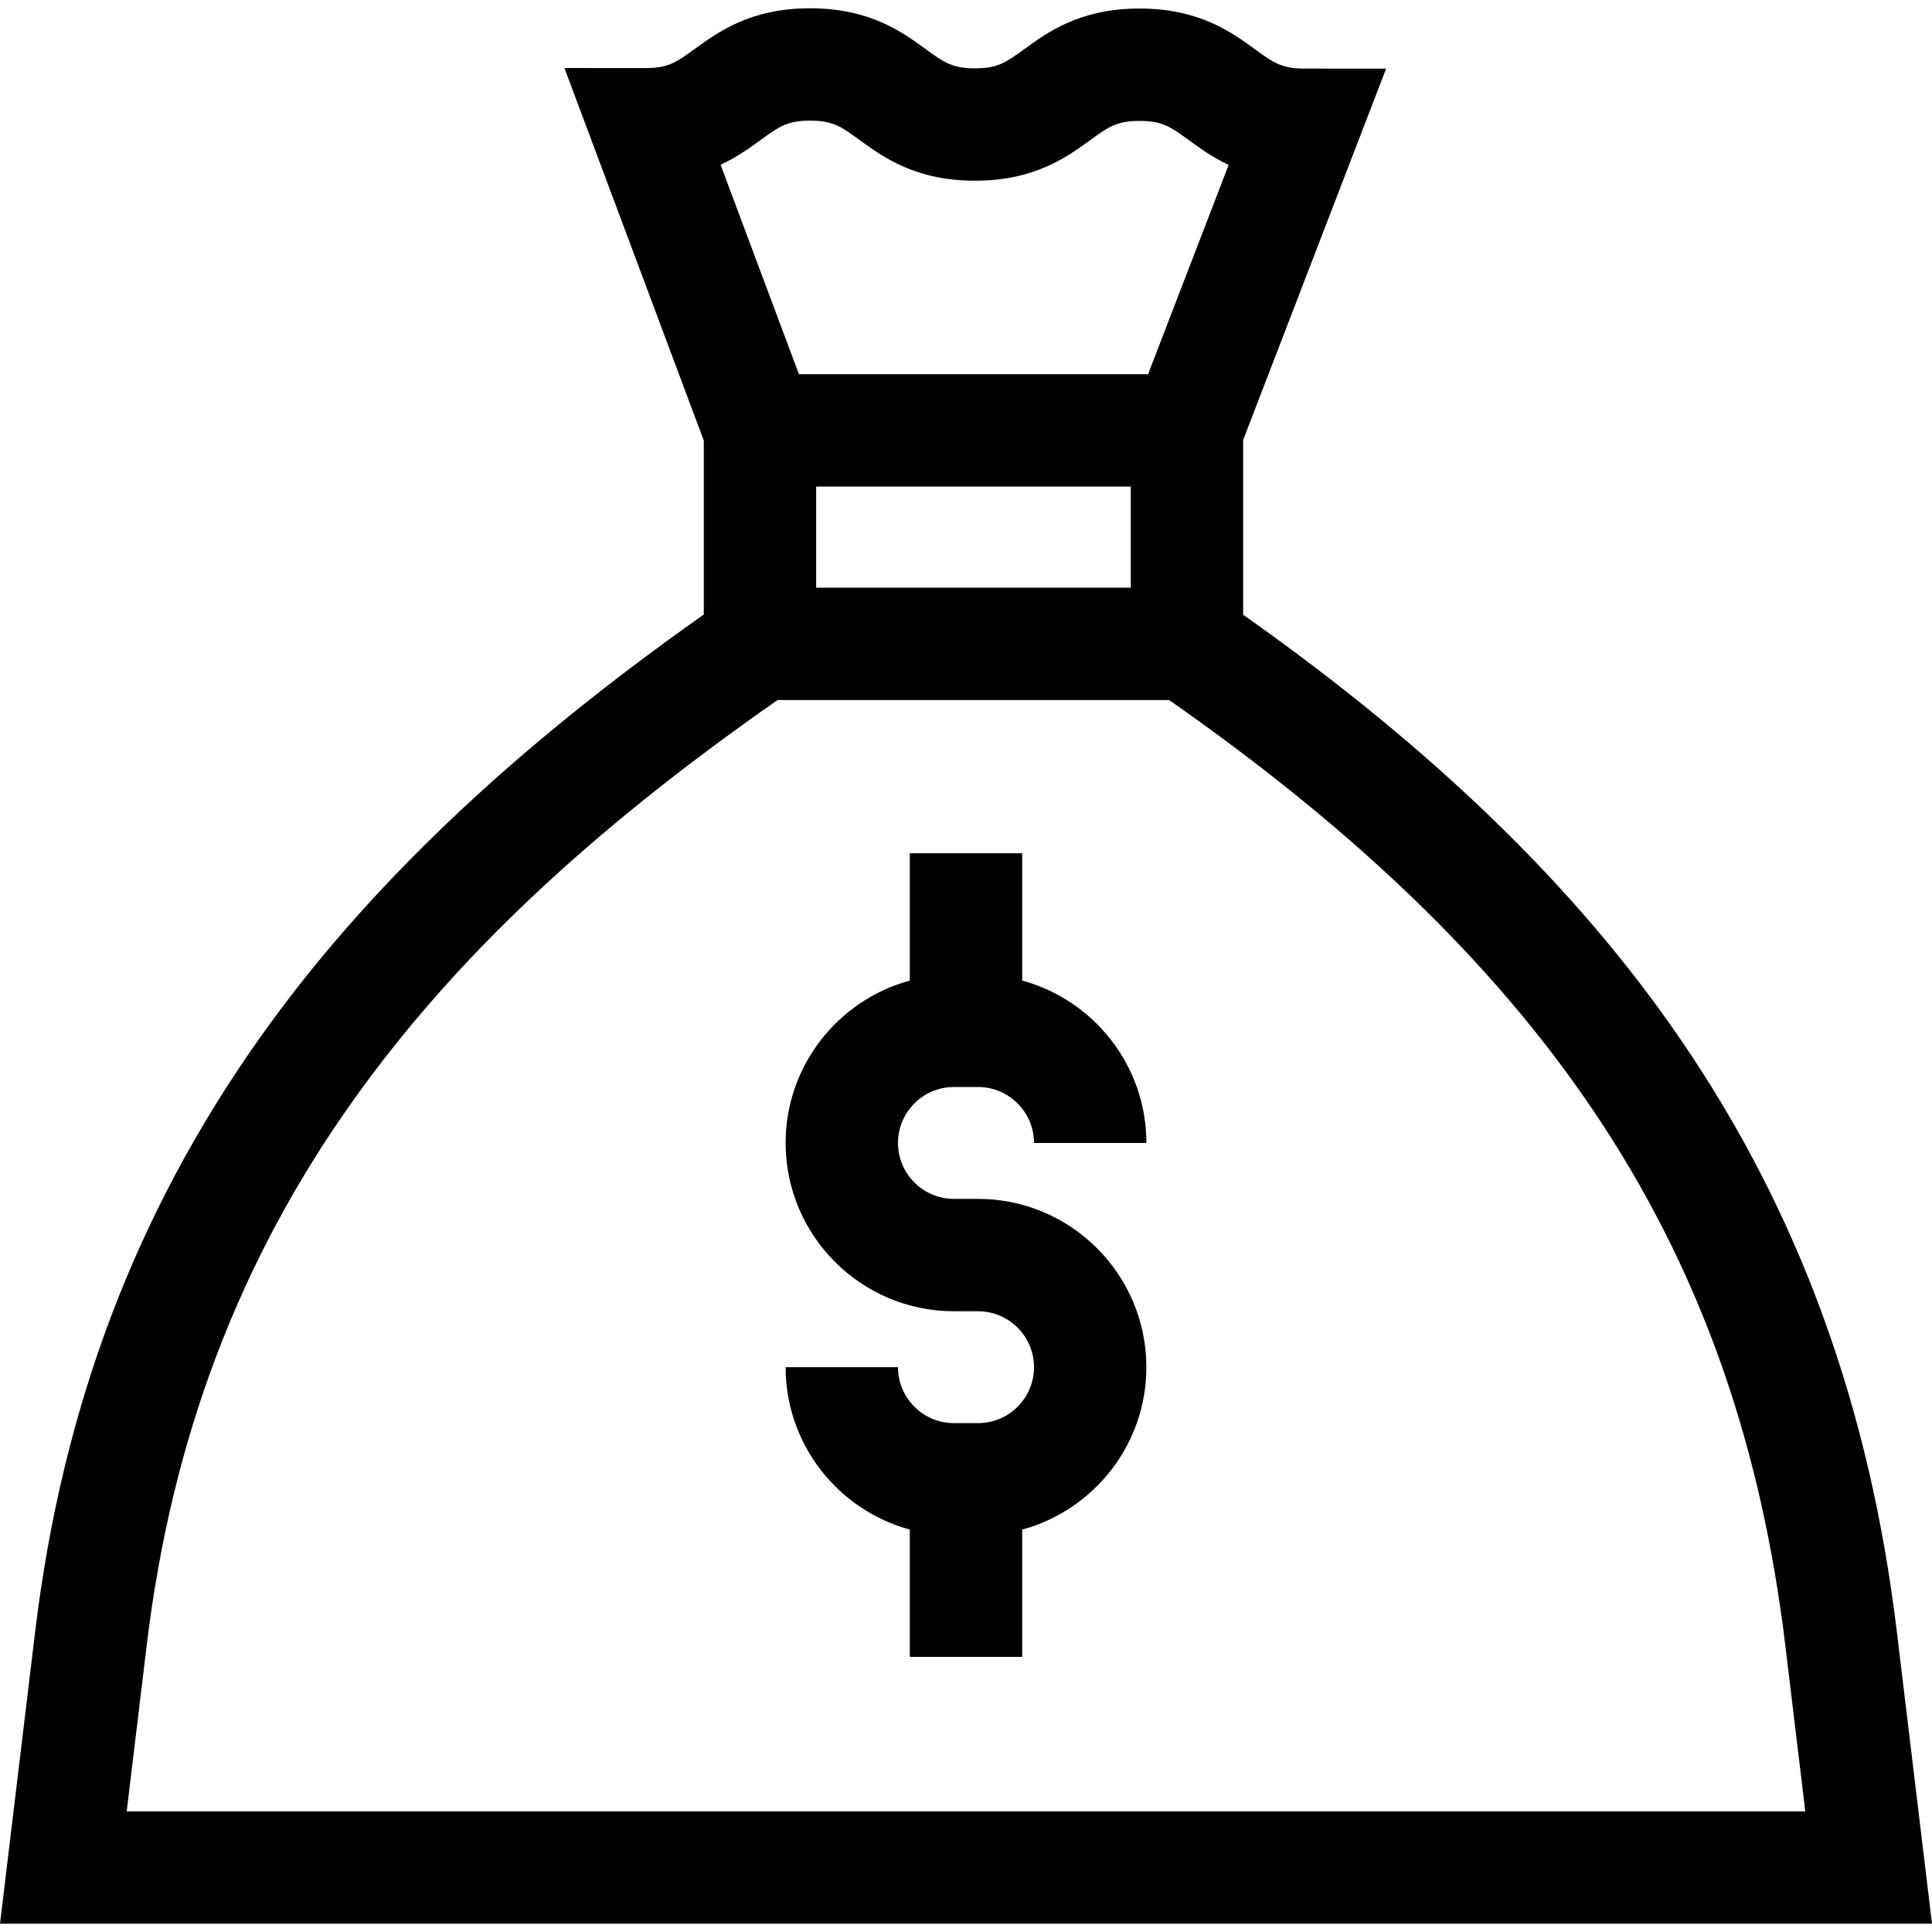
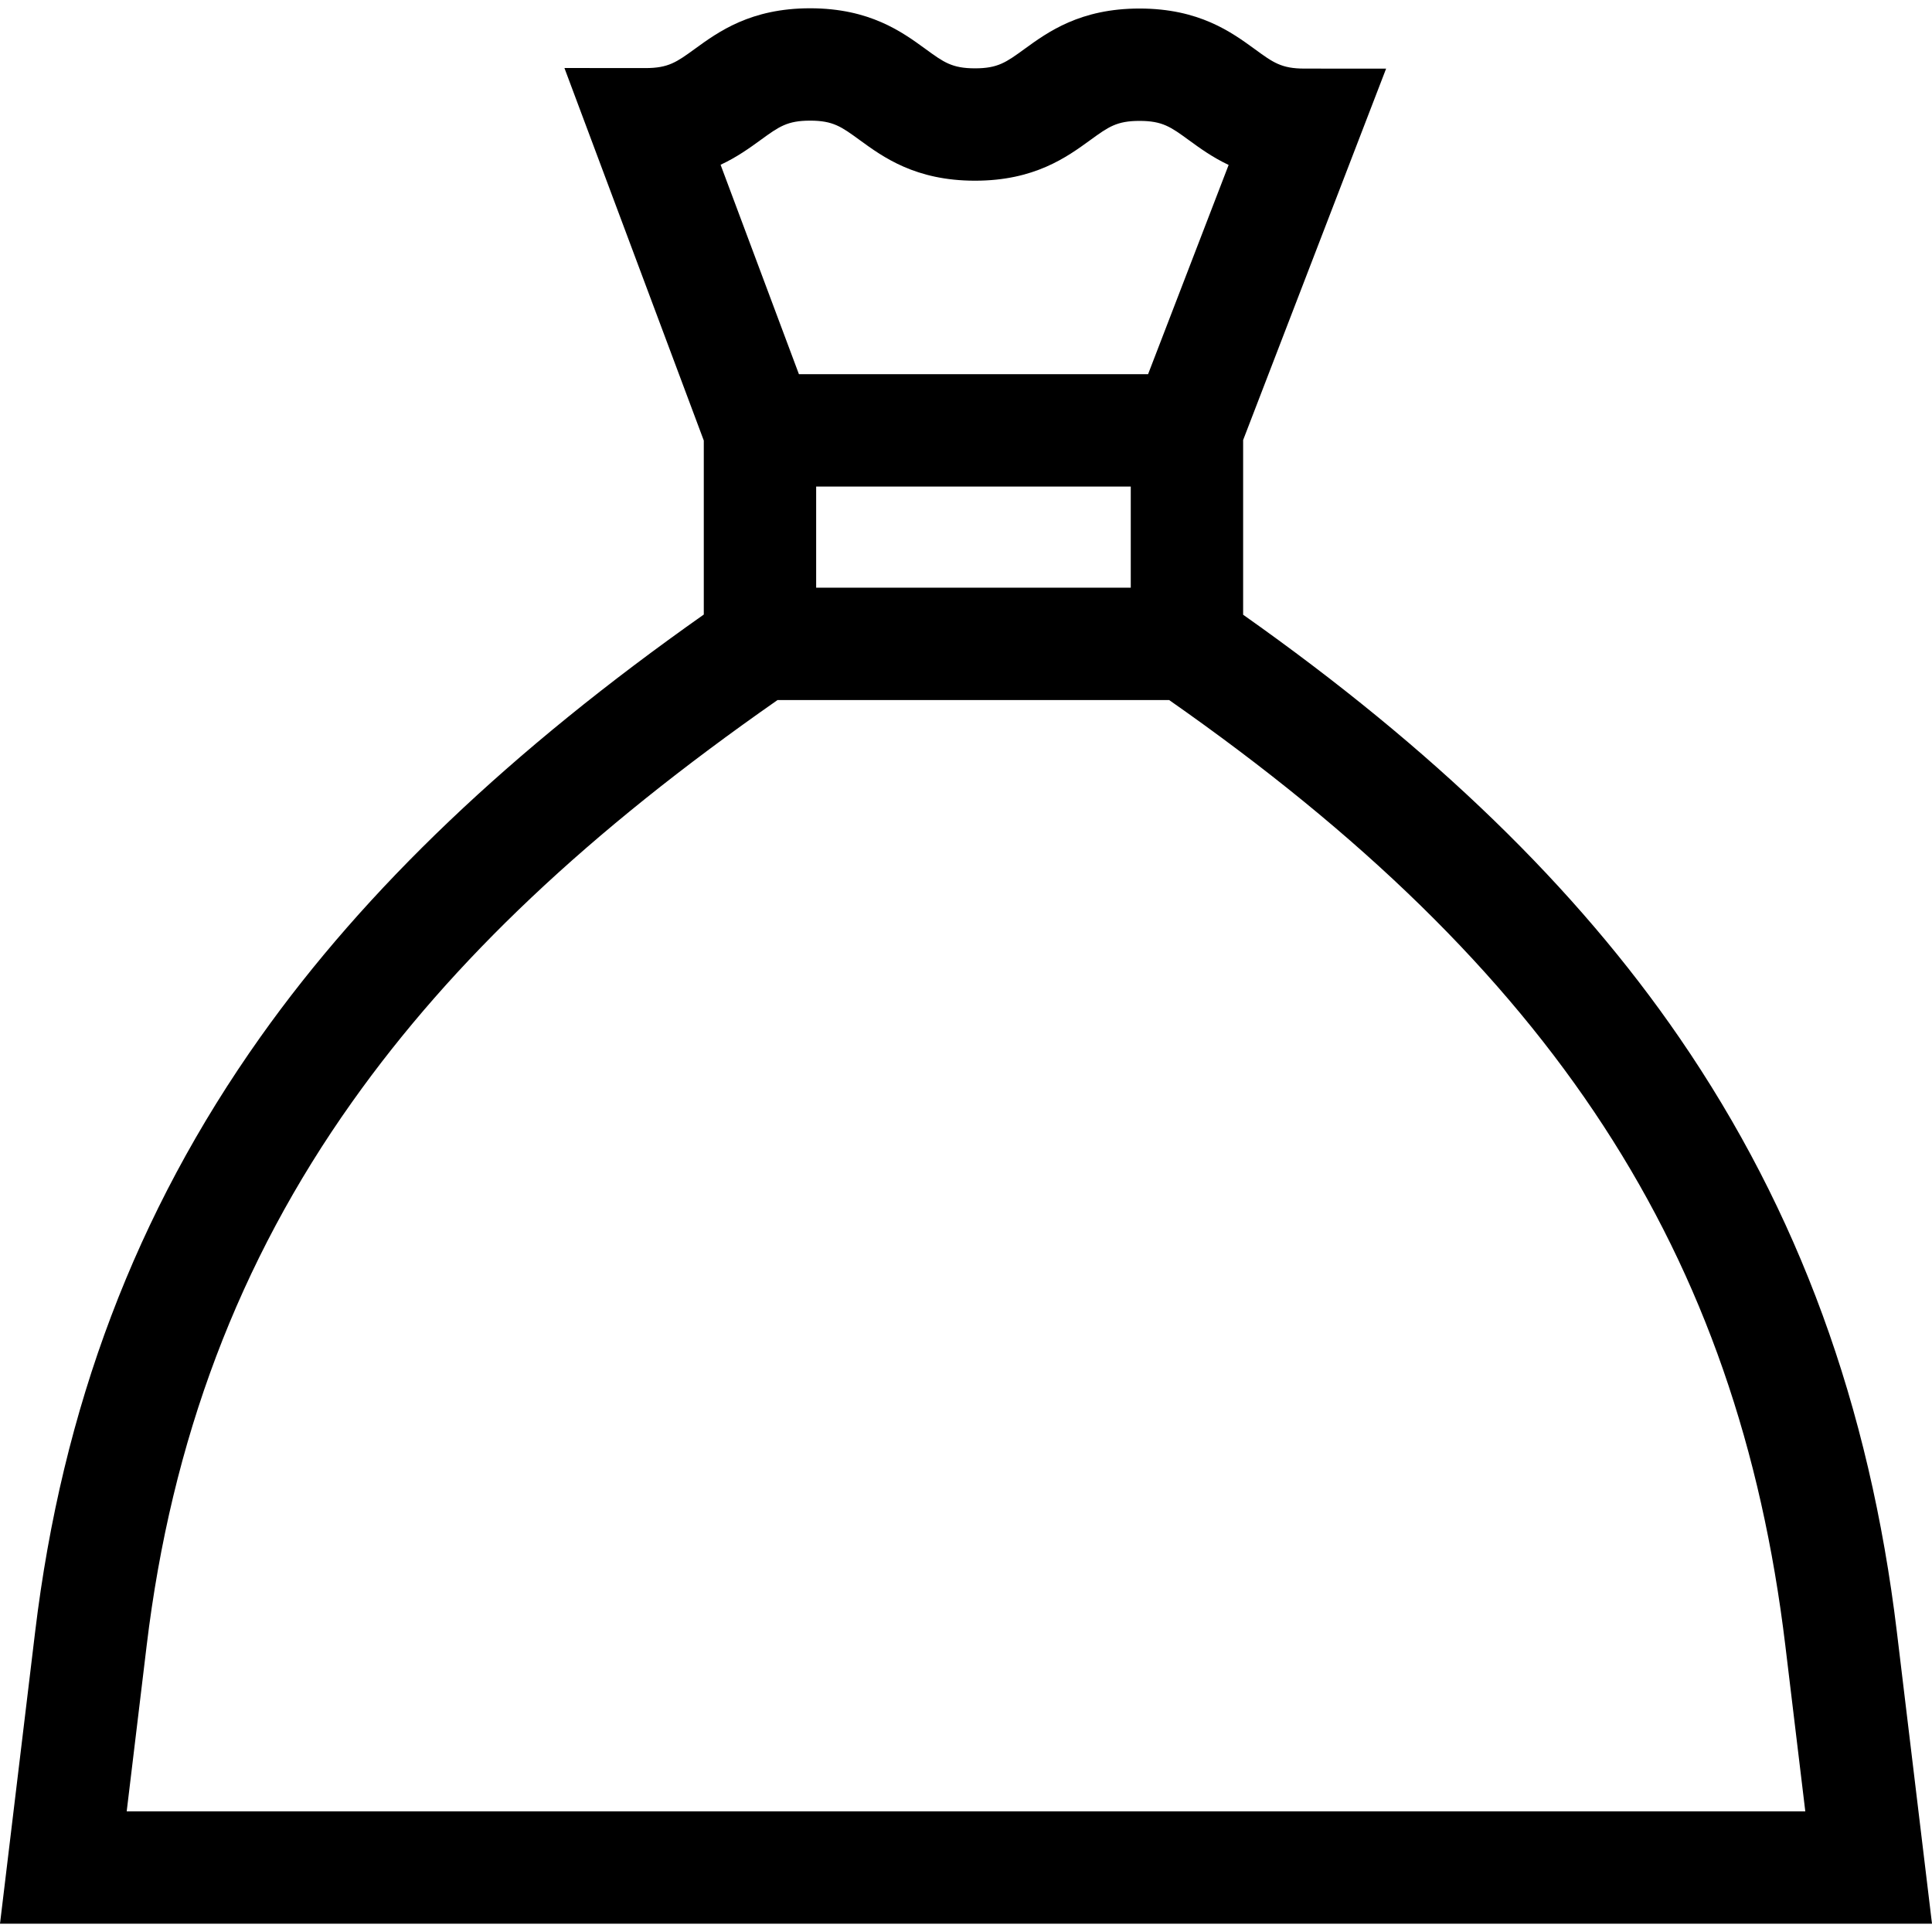
<svg xmlns="http://www.w3.org/2000/svg" version="1.1" id="Capa_1" x="0" y="0" viewBox="0 0 512 512" xml:space="preserve">
-   <path d="M259.199 317.717h-6.398c-8.174 0-14.824-6.65-14.824-14.824.001-8.172 6.65-14.822 14.824-14.822h6.398c8.174 0 14.825 6.65 14.825 14.824H303.8c0-20.548-13.972-37.885-32.911-43.035v-33.74h-29.777v33.739c-18.94 5.15-32.911 22.487-32.911 43.036 0 24.593 20.007 44.601 44.601 44.601h6.398c8.174 0 14.825 6.65 14.825 14.824s-6.65 14.824-14.825 14.824h-6.398c-8.174 0-14.824-6.65-14.824-14.824h-29.777c0 20.548 13.972 37.885 32.911 43.036v33.739h29.777v-33.74c18.94-5.15 32.911-22.487 32.911-43.035 0-24.594-20.008-44.603-44.601-44.603z" />
  <path d="M502.696 432.522c-7.232-60.067-26.092-111.603-57.66-157.555-27.316-39.764-65.182-76.476-115.594-112.059v-46.29l37.89-98.425-21.667-.017c-6.068-.004-8.259-1.601-13.059-5.101-6.255-4.559-14.821-10.802-30.576-10.814h-.046c-15.726 0-24.292 6.222-30.546 10.767-4.799 3.487-6.994 5.081-13.041 5.081h-.027c-6.07-.005-8.261-1.602-13.063-5.101-6.255-4.559-14.821-10.801-30.577-10.814h-.047c-15.725 0-24.293 6.222-30.548 10.766-4.8 3.487-6.995 5.081-13.044 5.081h-.027l-21.484-.017 36.932 98.721v46.117c-51.158 36.047-89.636 72.709-117.468 111.916-33.021 46.517-52.561 98.116-59.74 157.743L0 509.806h512l-9.304-77.284zM201.636 37.053c4.8-3.487 6.995-5.081 13.045-5.081h.026c6.07.004 8.261 1.602 13.062 5.101 6.255 4.559 14.821 10.802 30.578 10.814h.047c15.725 0 24.292-6.222 30.546-10.767 4.799-3.487 6.993-5.081 13.041-5.081h.026c6.068.005 8.259 1.602 13.059 5.101 2.869 2.09 6.223 4.536 10.535 6.572l-21.349 55.455h-92.526l-20.762-55.5c4.376-2.041 7.773-4.508 10.672-6.614zm98.029 91.89v26.799H216.29v-26.799h83.375zM33.576 480.028l5.292-43.947c6.571-54.574 24.383-101.699 54.458-144.066 26.645-37.537 62.54-71.458 112.733-106.497h103.778c101.841 71.198 150.747 146.351 163.294 250.562l5.291 43.948H33.576z" />
</svg>